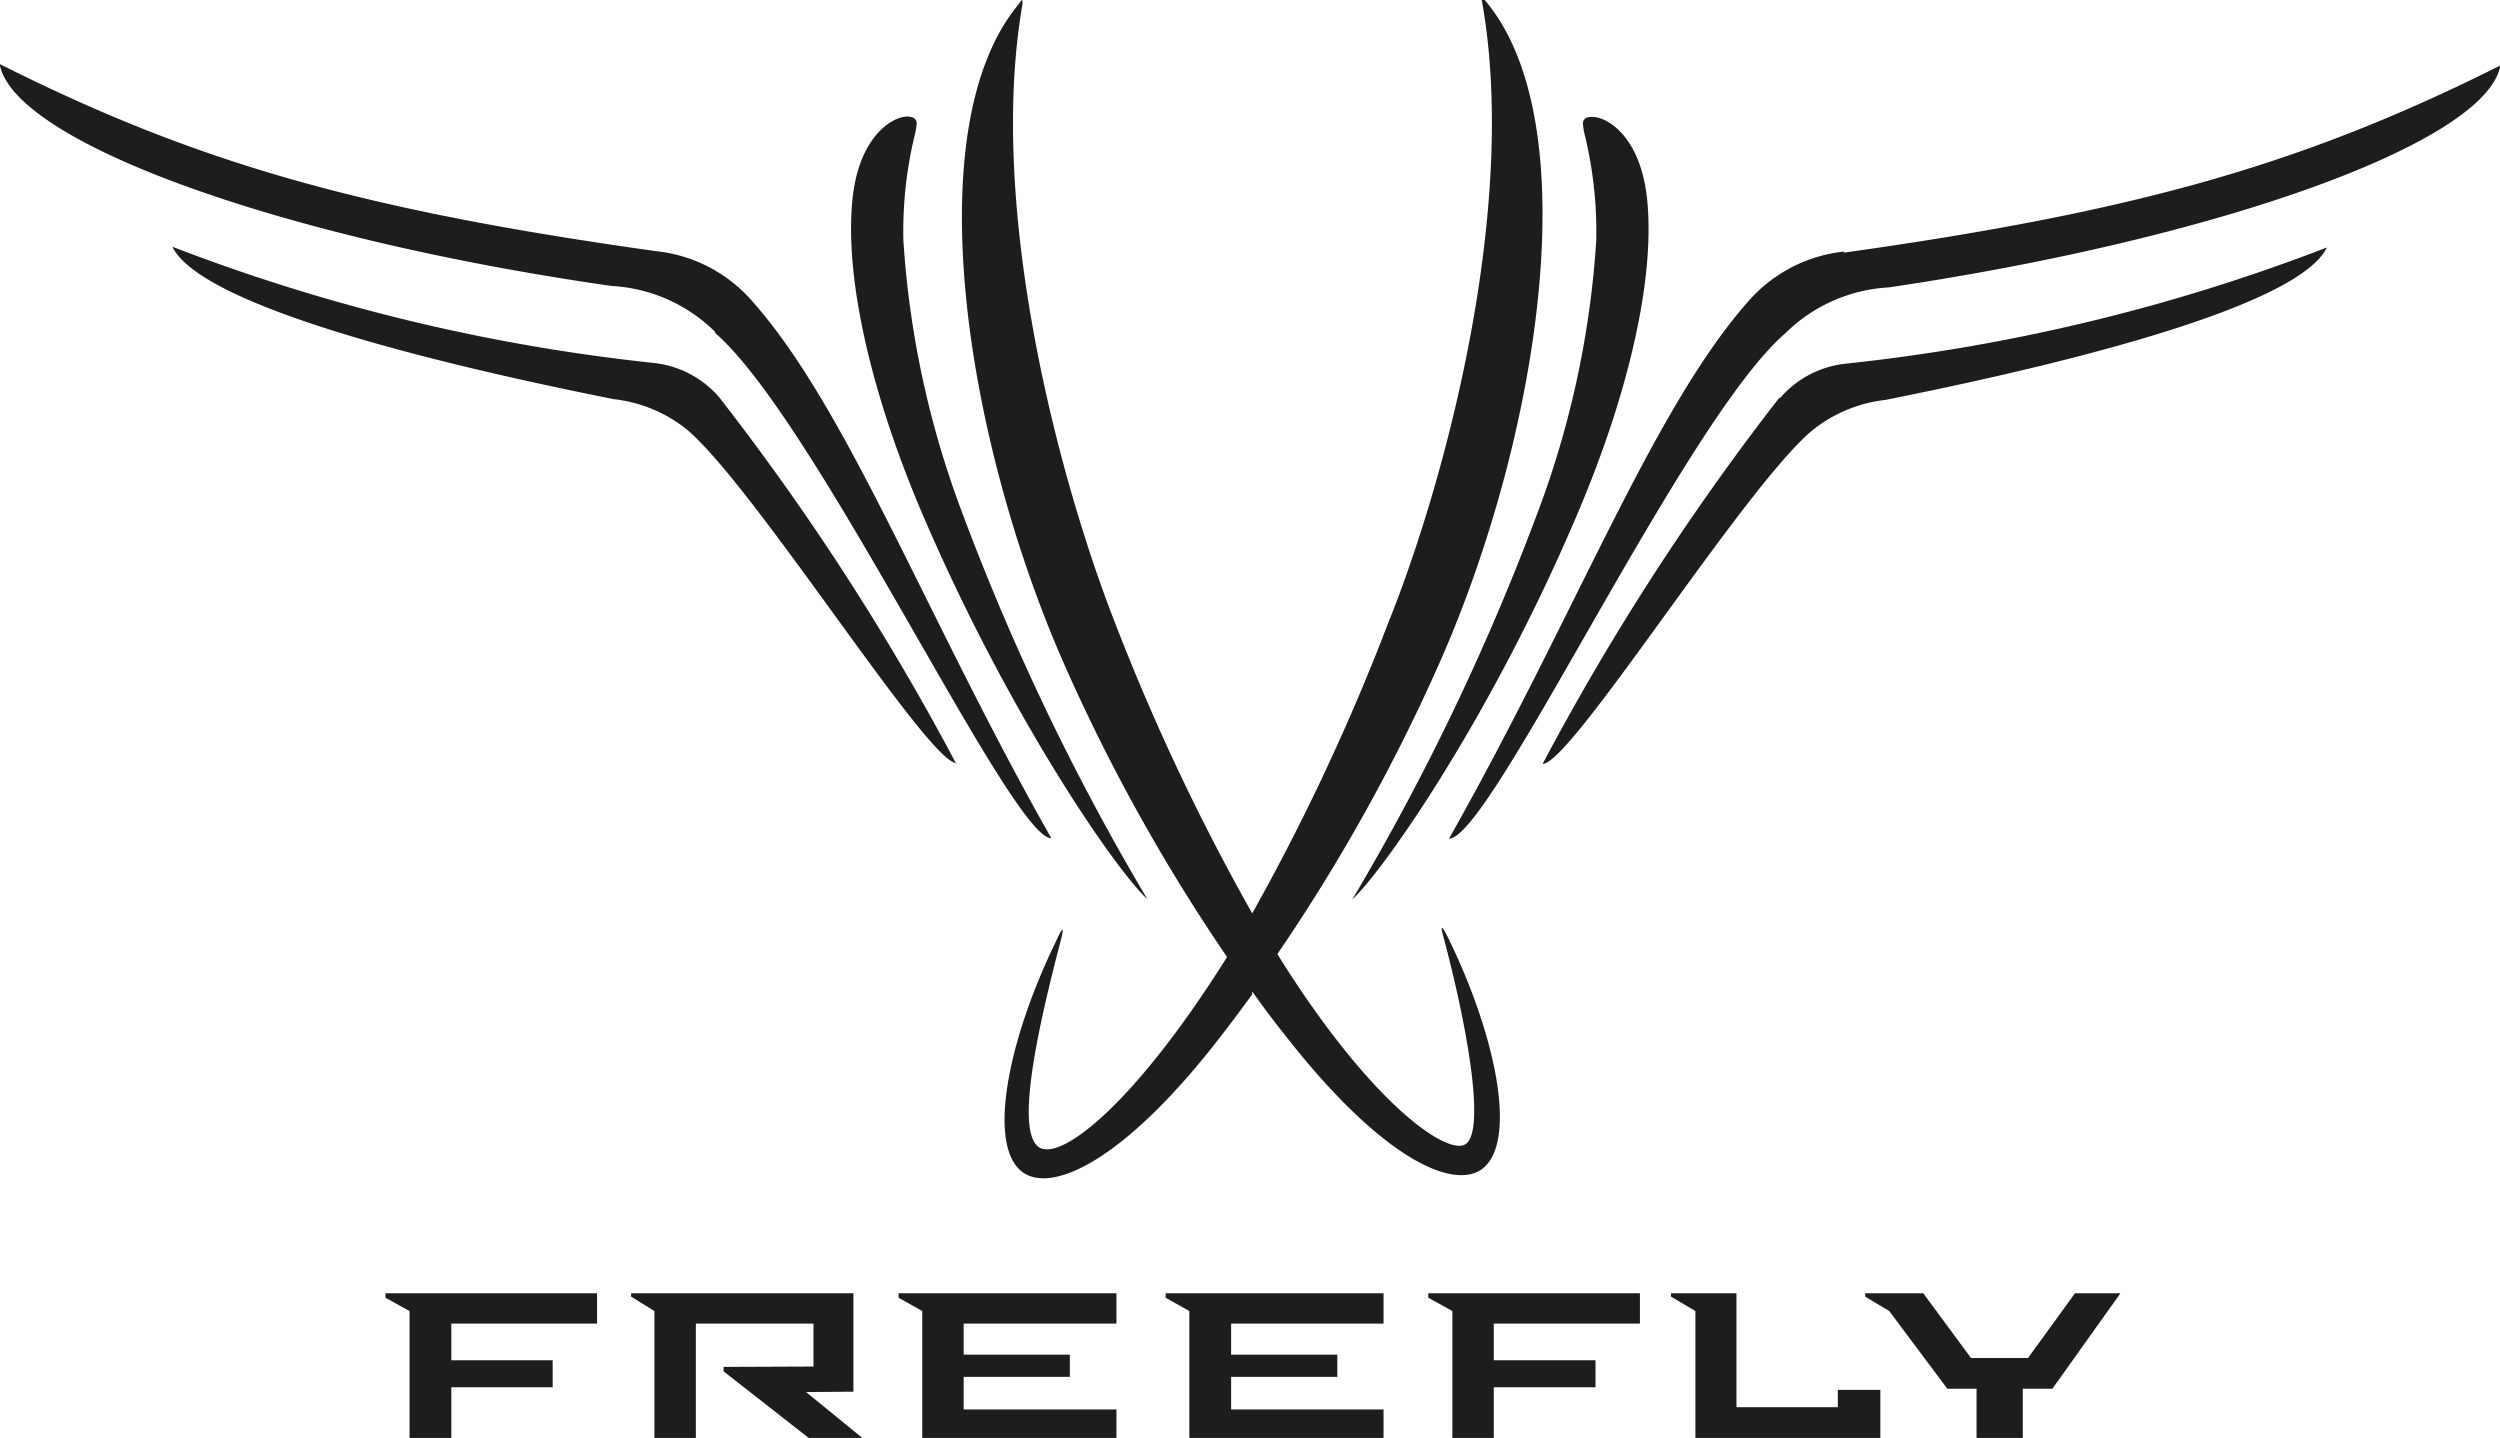
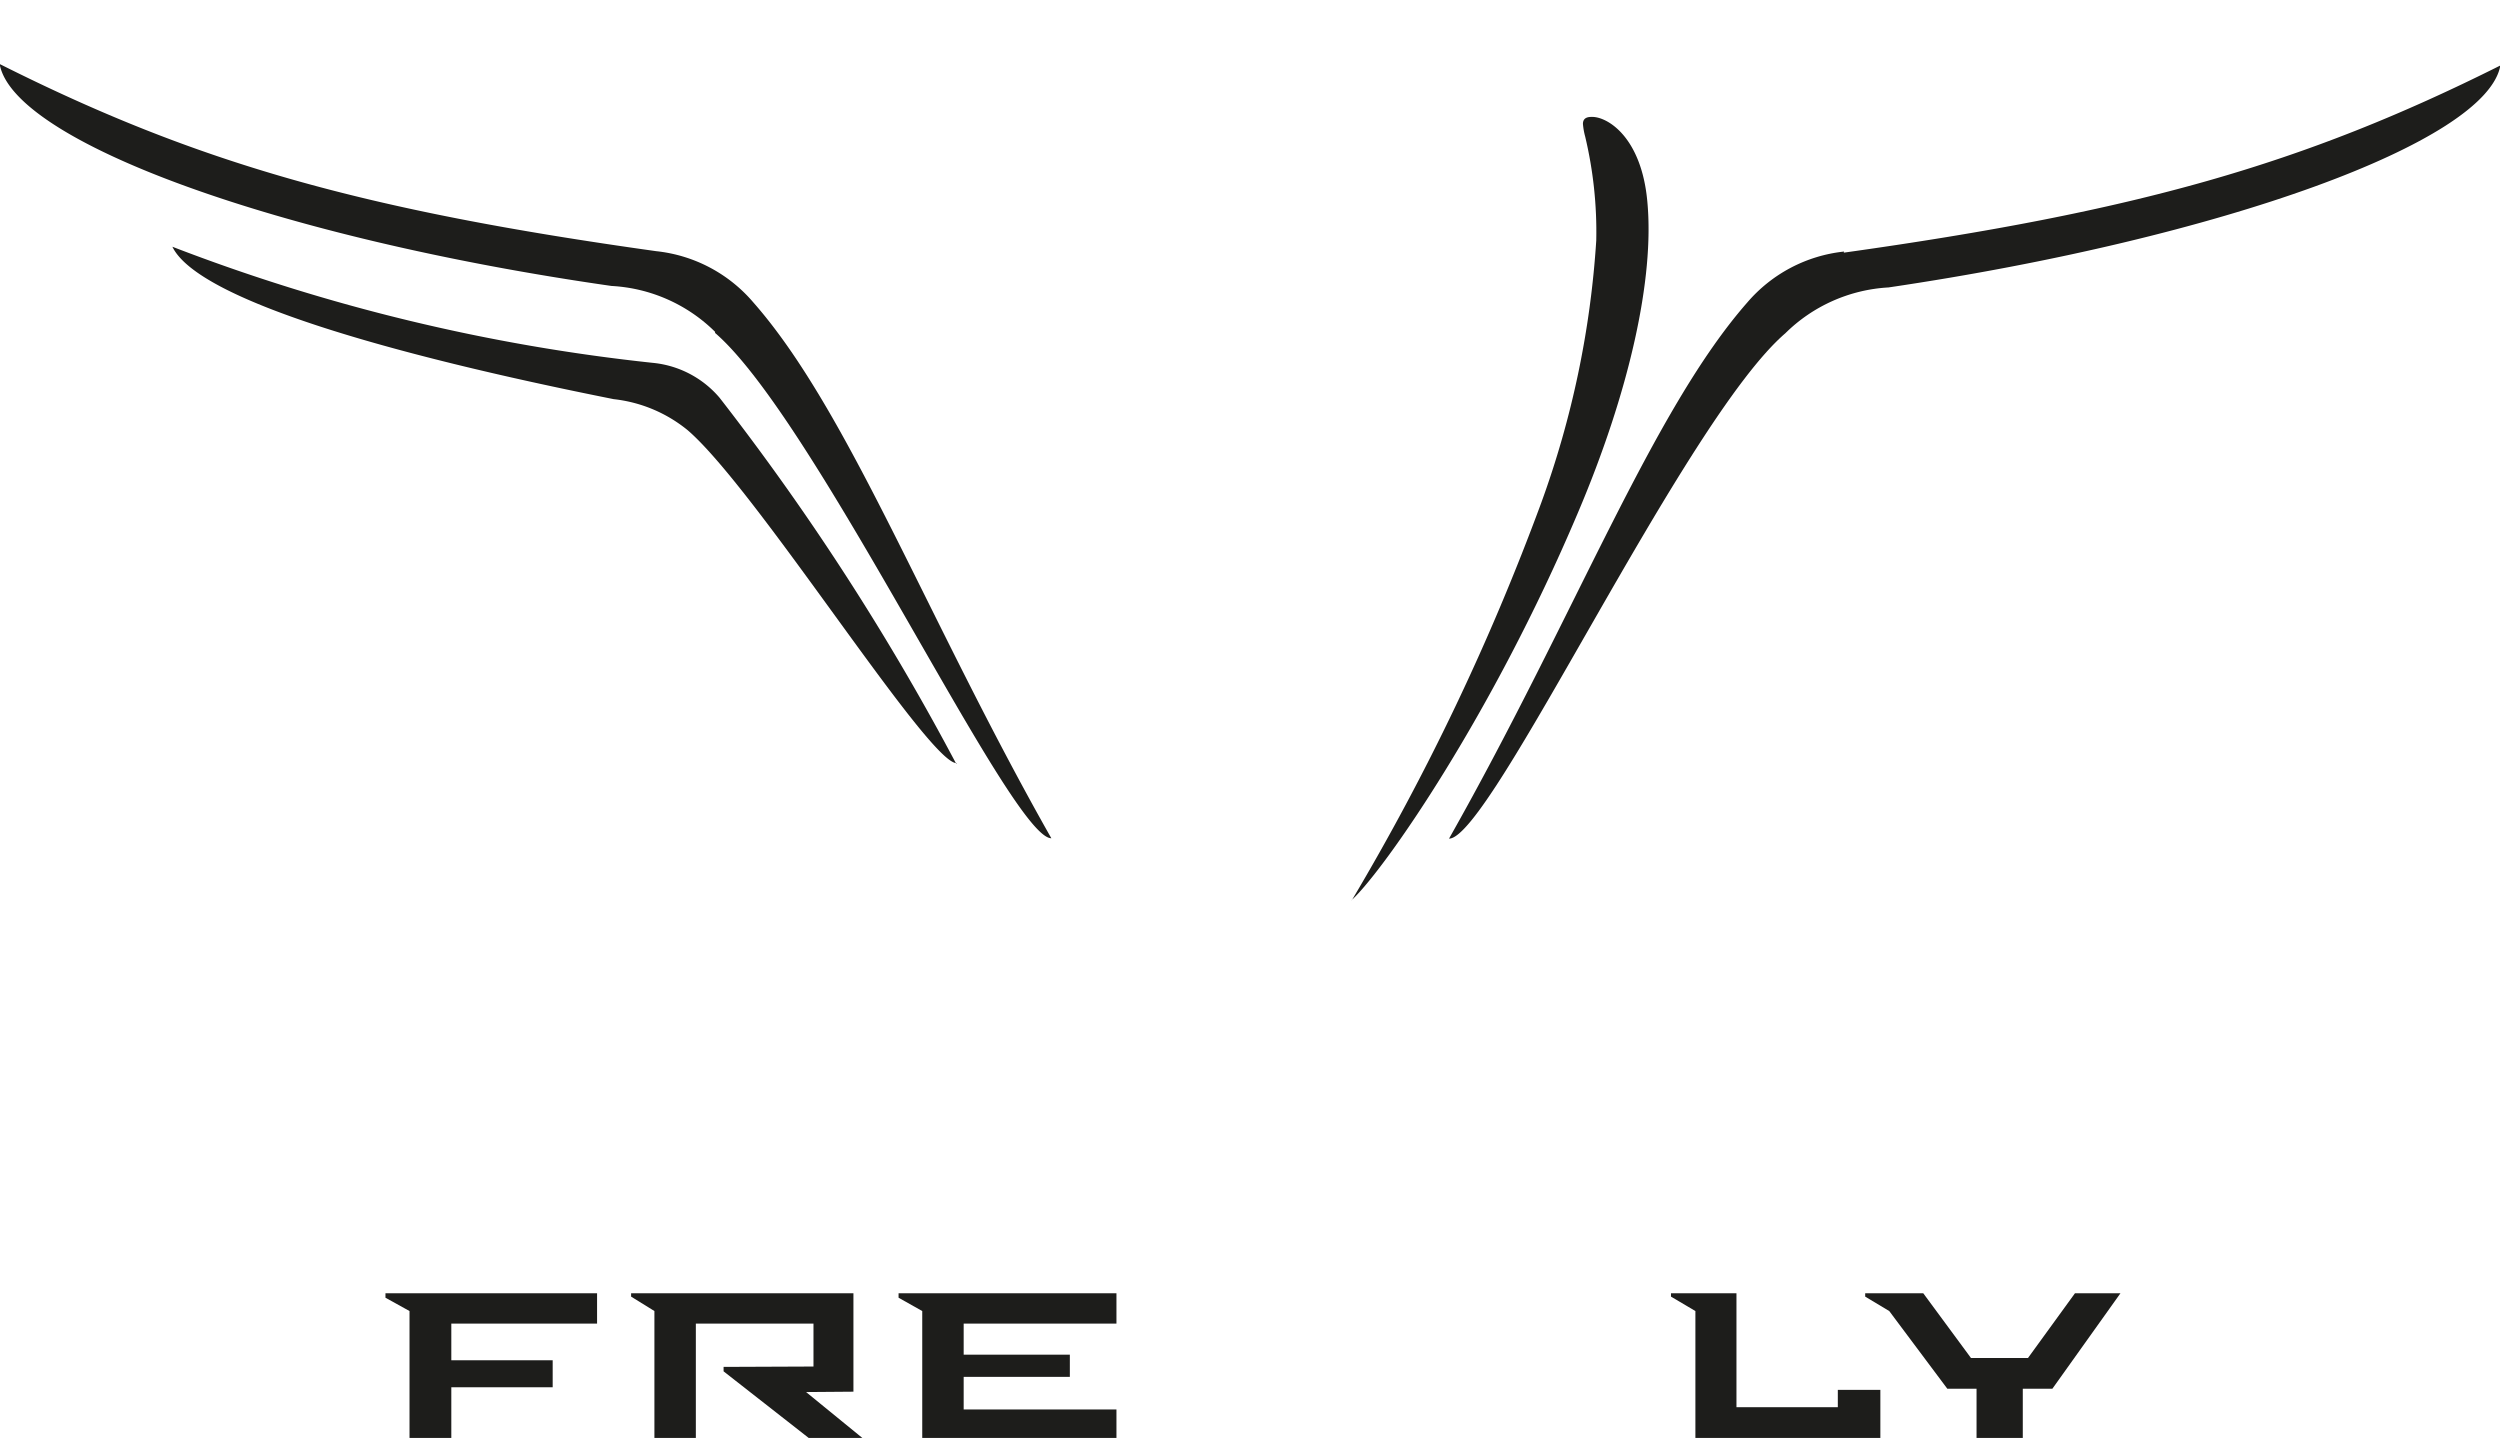
<svg xmlns="http://www.w3.org/2000/svg" id="katman_1" data-name="katman 1" viewBox="0 0 67.58 38.87">
  <defs>
    <style>.cls-1{fill:#1d1d1b;}</style>
  </defs>
  <title>Freefly-logo</title>
  <path class="cls-1" d="M512.48,45c2.74,2.36,8,13.66,9.09,13.66-3.4-6-5.48-11.56-8.06-14.49a4,4,0,0,0-2.62-1.38c-7.92-1.11-12.4-2.37-17.75-5.06.37,2.1,7.54,4.71,16.54,6a4.31,4.31,0,0,1,2.8,1.24" transform="translate(-493.15 -36)" />
  <path class="cls-1" d="M519,56.65a67.55,67.55,0,0,0-6.4-9.9,2.71,2.71,0,0,0-1.79-.94,51.13,51.13,0,0,1-13-3.14c.69,1.43,5.87,2.91,11.93,4.12a3.82,3.82,0,0,1,2,.84c1.87,1.61,6.5,9,7.27,9" transform="translate(-493.15 -36)" />
  <path class="cls-1" d="M543,42.8a4,4,0,0,0-2.62,1.38c-2.57,2.93-4.65,8.46-8.06,14.49,1.13,0,6.35-11.3,9.09-13.66a4.31,4.31,0,0,1,2.79-1.24c9-1.33,16.17-3.93,16.54-6-5.35,2.68-9.84,3.95-17.75,5.06" transform="translate(-493.15 -36)" />
-   <path class="cls-1" d="M541.25,46.75a67.67,67.67,0,0,0-6.4,9.9c.77,0,5.4-7.41,7.27-9a3.84,3.84,0,0,1,2-.84c6.06-1.21,11.24-2.69,11.93-4.12a51.06,51.06,0,0,1-13,3.14,2.72,2.72,0,0,0-1.79.94" transform="translate(-493.15 -36)" />
  <polygon class="cls-1" points="24.29 35.08 24.93 35.44 24.93 38.87 30.18 38.87 30.18 38.1 26.05 38.1 26.05 37.22 28.92 37.22 28.92 36.62 26.05 36.62 26.05 35.78 30.18 35.78 30.18 34.96 24.29 34.96 24.29 35.08" />
  <polygon class="cls-1" points="10.42 35.08 11.07 35.44 11.07 38.87 12.2 38.87 12.2 37.5 14.94 37.5 14.94 36.77 12.2 36.77 12.2 35.78 16.14 35.78 16.14 34.96 10.42 34.96 10.42 35.08" />
  <polygon class="cls-1" points="23.07 37.62 23.07 34.96 17.06 34.96 17.06 35.05 17.69 35.44 17.69 38.87 18.81 38.87 18.81 35.78 21.99 35.78 21.99 36.94 19.56 36.95 19.56 37.07 21.86 38.87 23.31 38.87 21.79 37.63 23.07 37.62" />
-   <polygon class="cls-1" points="38.61 35.08 39.26 35.44 39.26 38.87 40.38 38.87 40.38 37.5 43.13 37.5 43.13 36.77 40.38 36.77 40.38 35.78 44.33 35.78 44.33 34.96 38.61 34.96 38.61 35.08" />
-   <polygon class="cls-1" points="31.51 35.08 32.15 35.44 32.15 38.87 37.4 38.87 37.4 38.1 33.28 38.1 33.28 37.22 36.15 37.22 36.15 36.62 33.28 36.62 33.28 35.78 37.4 35.78 37.4 34.96 31.51 34.96 31.51 35.08" />
  <polygon class="cls-1" points="49.68 38.04 46.94 38.04 46.94 34.96 45.17 34.96 45.17 35.05 45.83 35.44 45.83 38.87 50.83 38.87 50.83 37.57 49.68 37.57 49.68 38.04" />
  <polygon class="cls-1" points="54.82 36.71 53.28 36.71 51.99 34.96 50.42 34.96 50.42 35.05 51.07 35.44 52.64 37.54 53.43 37.54 53.43 38.87 54.68 38.87 54.68 37.54 55.48 37.54 57.32 34.96 56.09 34.96 54.82 36.71" />
-   <path class="cls-1" d="M524.18,60.33a64.9,64.9,0,0,1-5.12-10.74,25.41,25.41,0,0,1-1.49-7.1,11.06,11.06,0,0,1,.3-2.81,1.91,1.91,0,0,0,.06-.34c0-.17-.17-.19-.25-.19-.42,0-1.33.56-1.49,2.28-.2,2.09.49,5.16,1.88,8.43,2.32,5.43,5.24,9.67,6.11,10.46" transform="translate(-493.15 -36)" />
  <path class="cls-1" d="M529.69,60.33c.87-.8,3.8-5,6.11-10.46,1.39-3.27,2.08-6.34,1.88-8.43-.16-1.73-1.07-2.28-1.49-2.28-.08,0-.25,0-.25.19a1.87,1.87,0,0,0,.06.34,11.12,11.12,0,0,1,.3,2.81,25.42,25.42,0,0,1-1.49,7.1,64.9,64.9,0,0,1-5.12,10.74" transform="translate(-493.15 -36)" />
-   <path class="cls-1" d="M527,62.8c.29.41.58.8.87,1.16,2.64,3.39,4.6,4.24,5.37,3.62.93-.76.34-3.59-.92-6.18-.21-.43-.25-.41-.13,0,.72,2.75,1.07,5.16.59,5.52s-2.59-1.09-5.1-5.13a49.52,49.52,0,0,0,4.44-8c2.65-6.07,3.95-14.46,1.19-17.76-.1-.12-.13-.11-.1,0,1,5.58-1,13-2.53,16.8A59.48,59.48,0,0,1,527,60.69a59.61,59.61,0,0,1-3.68-7.78c-1.51-3.83-3.5-11.22-2.53-16.8,0-.14,0-.15-.1,0-2.76,3.3-1.46,11.69,1.19,17.76a49.52,49.52,0,0,0,4.44,8c-2.51,4-4.53,5.56-5.1,5.13s-.13-2.77.59-5.52c.12-.45.08-.47-.13,0-1.26,2.59-1.85,5.42-.92,6.18.77.63,2.74-.22,5.37-3.62.28-.36.57-.75.87-1.16" transform="translate(-493.15 -36)" />
</svg>